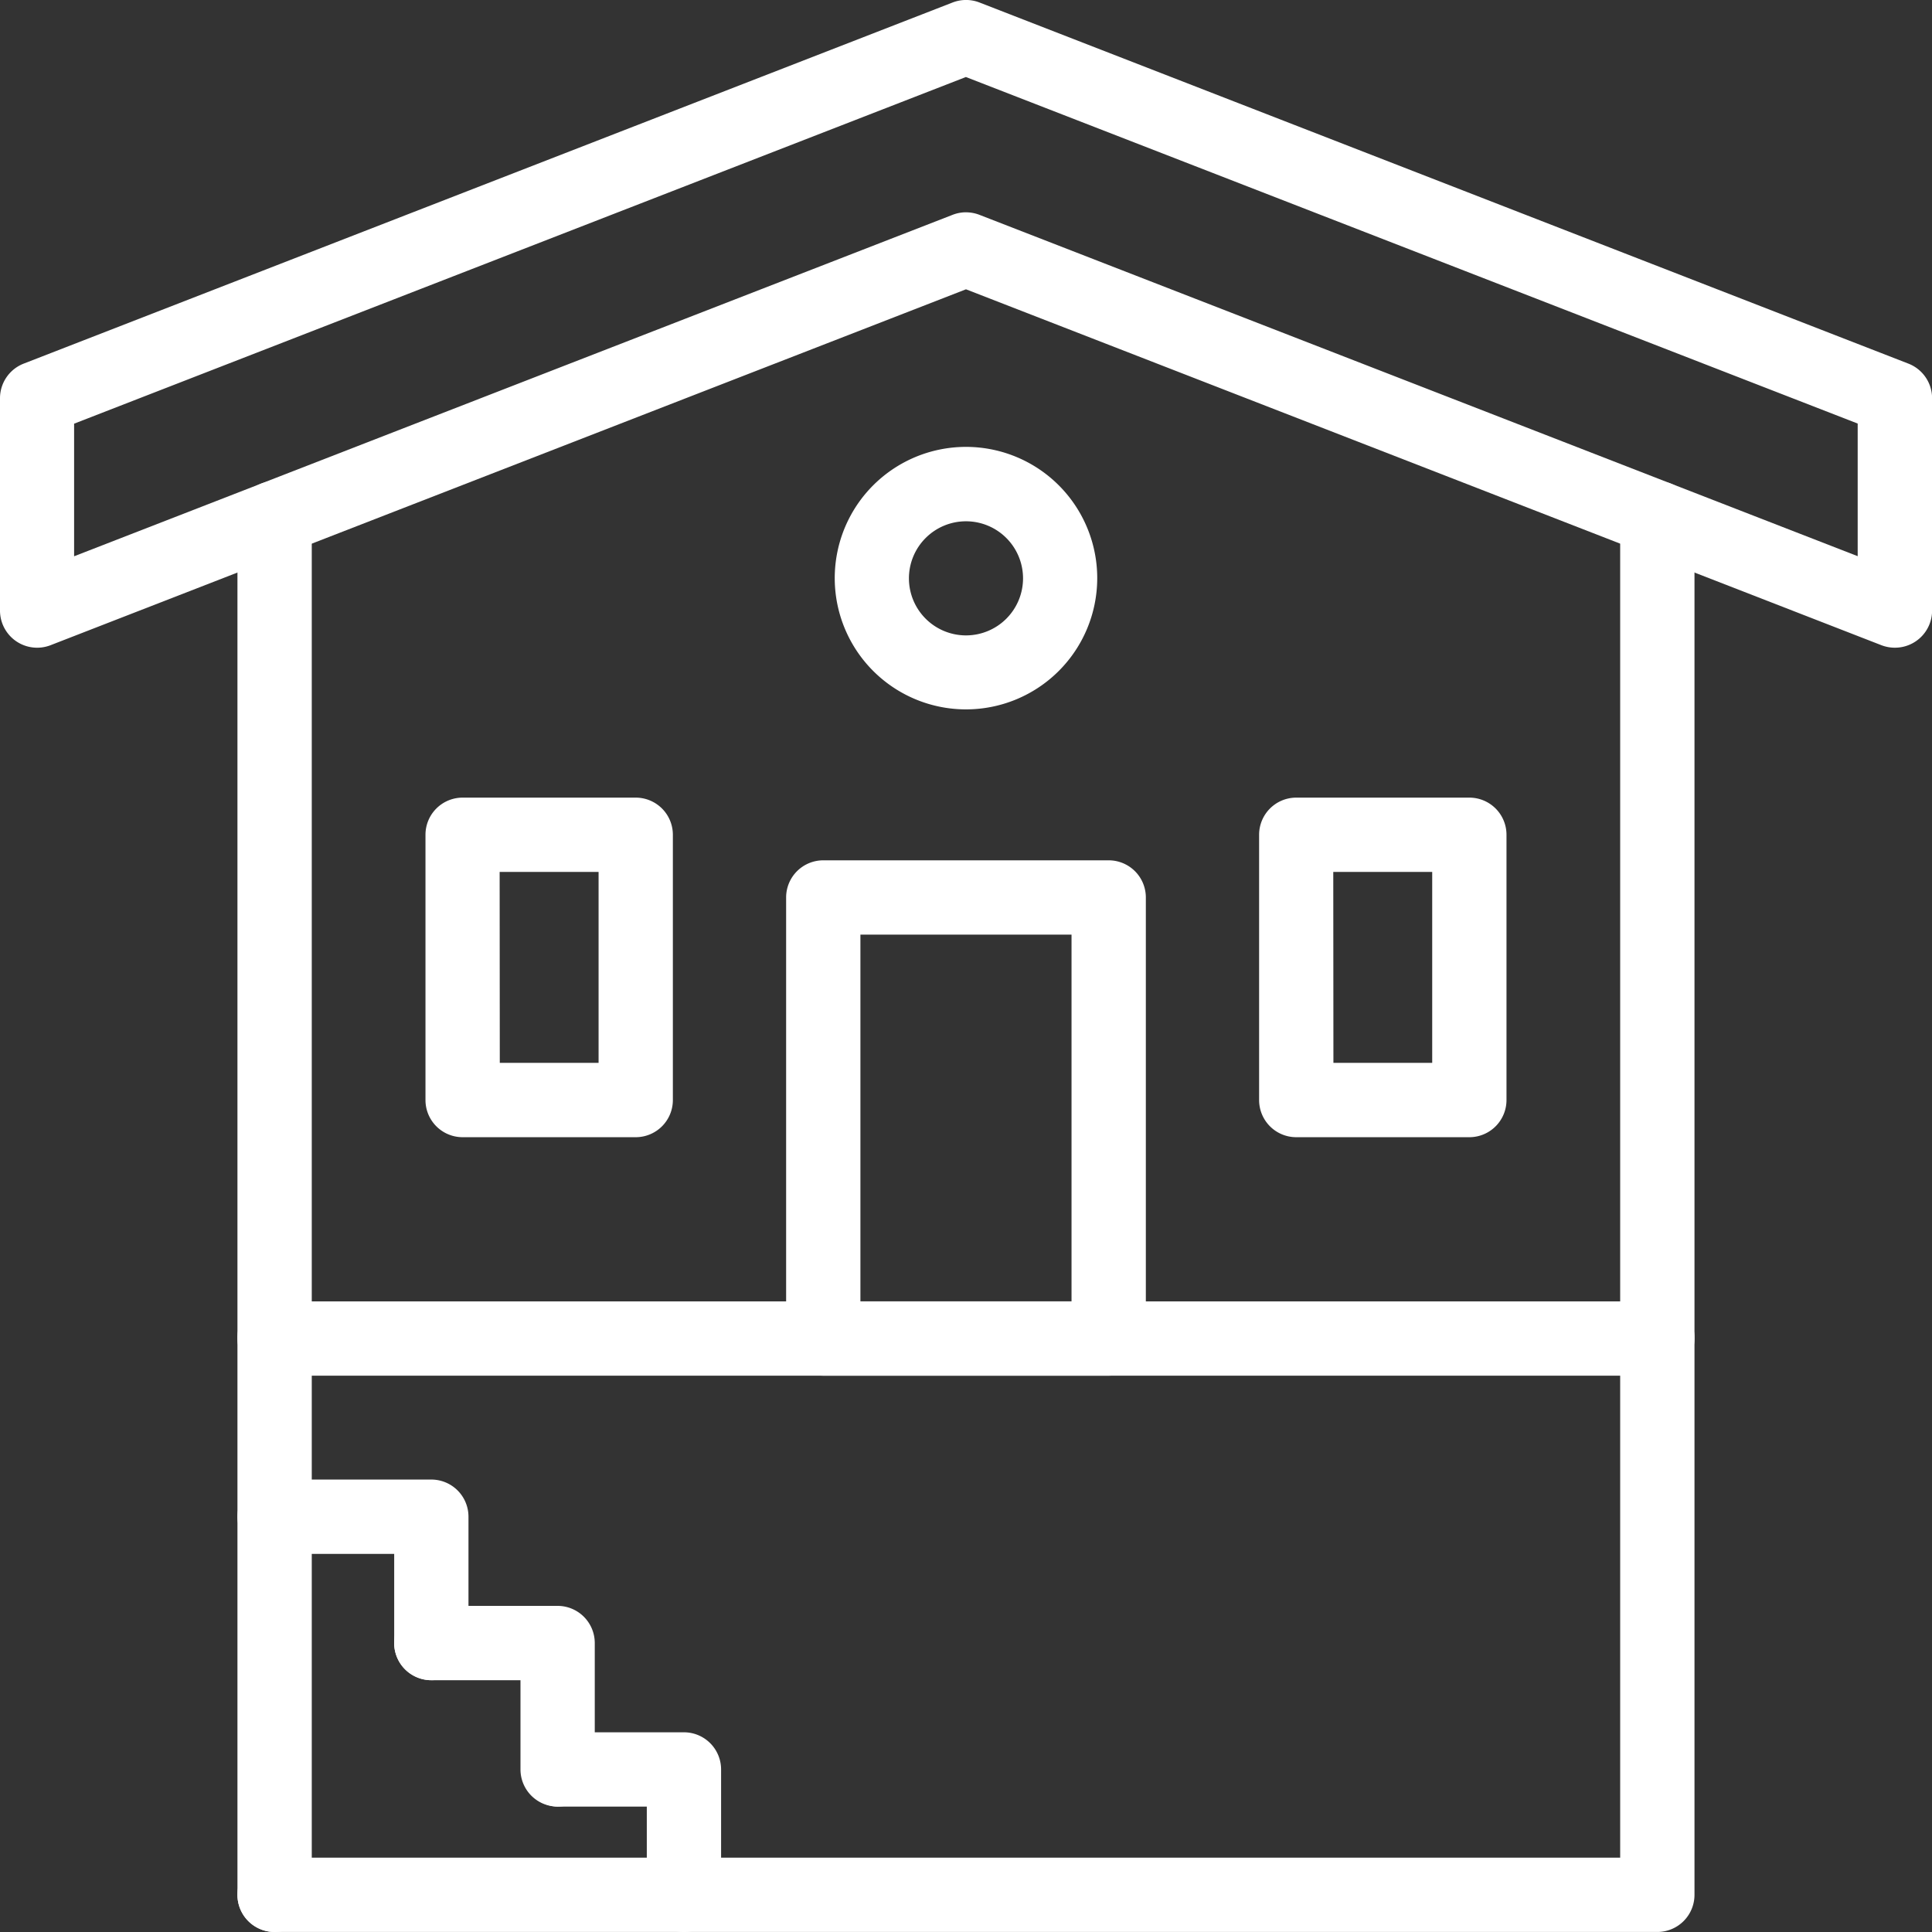
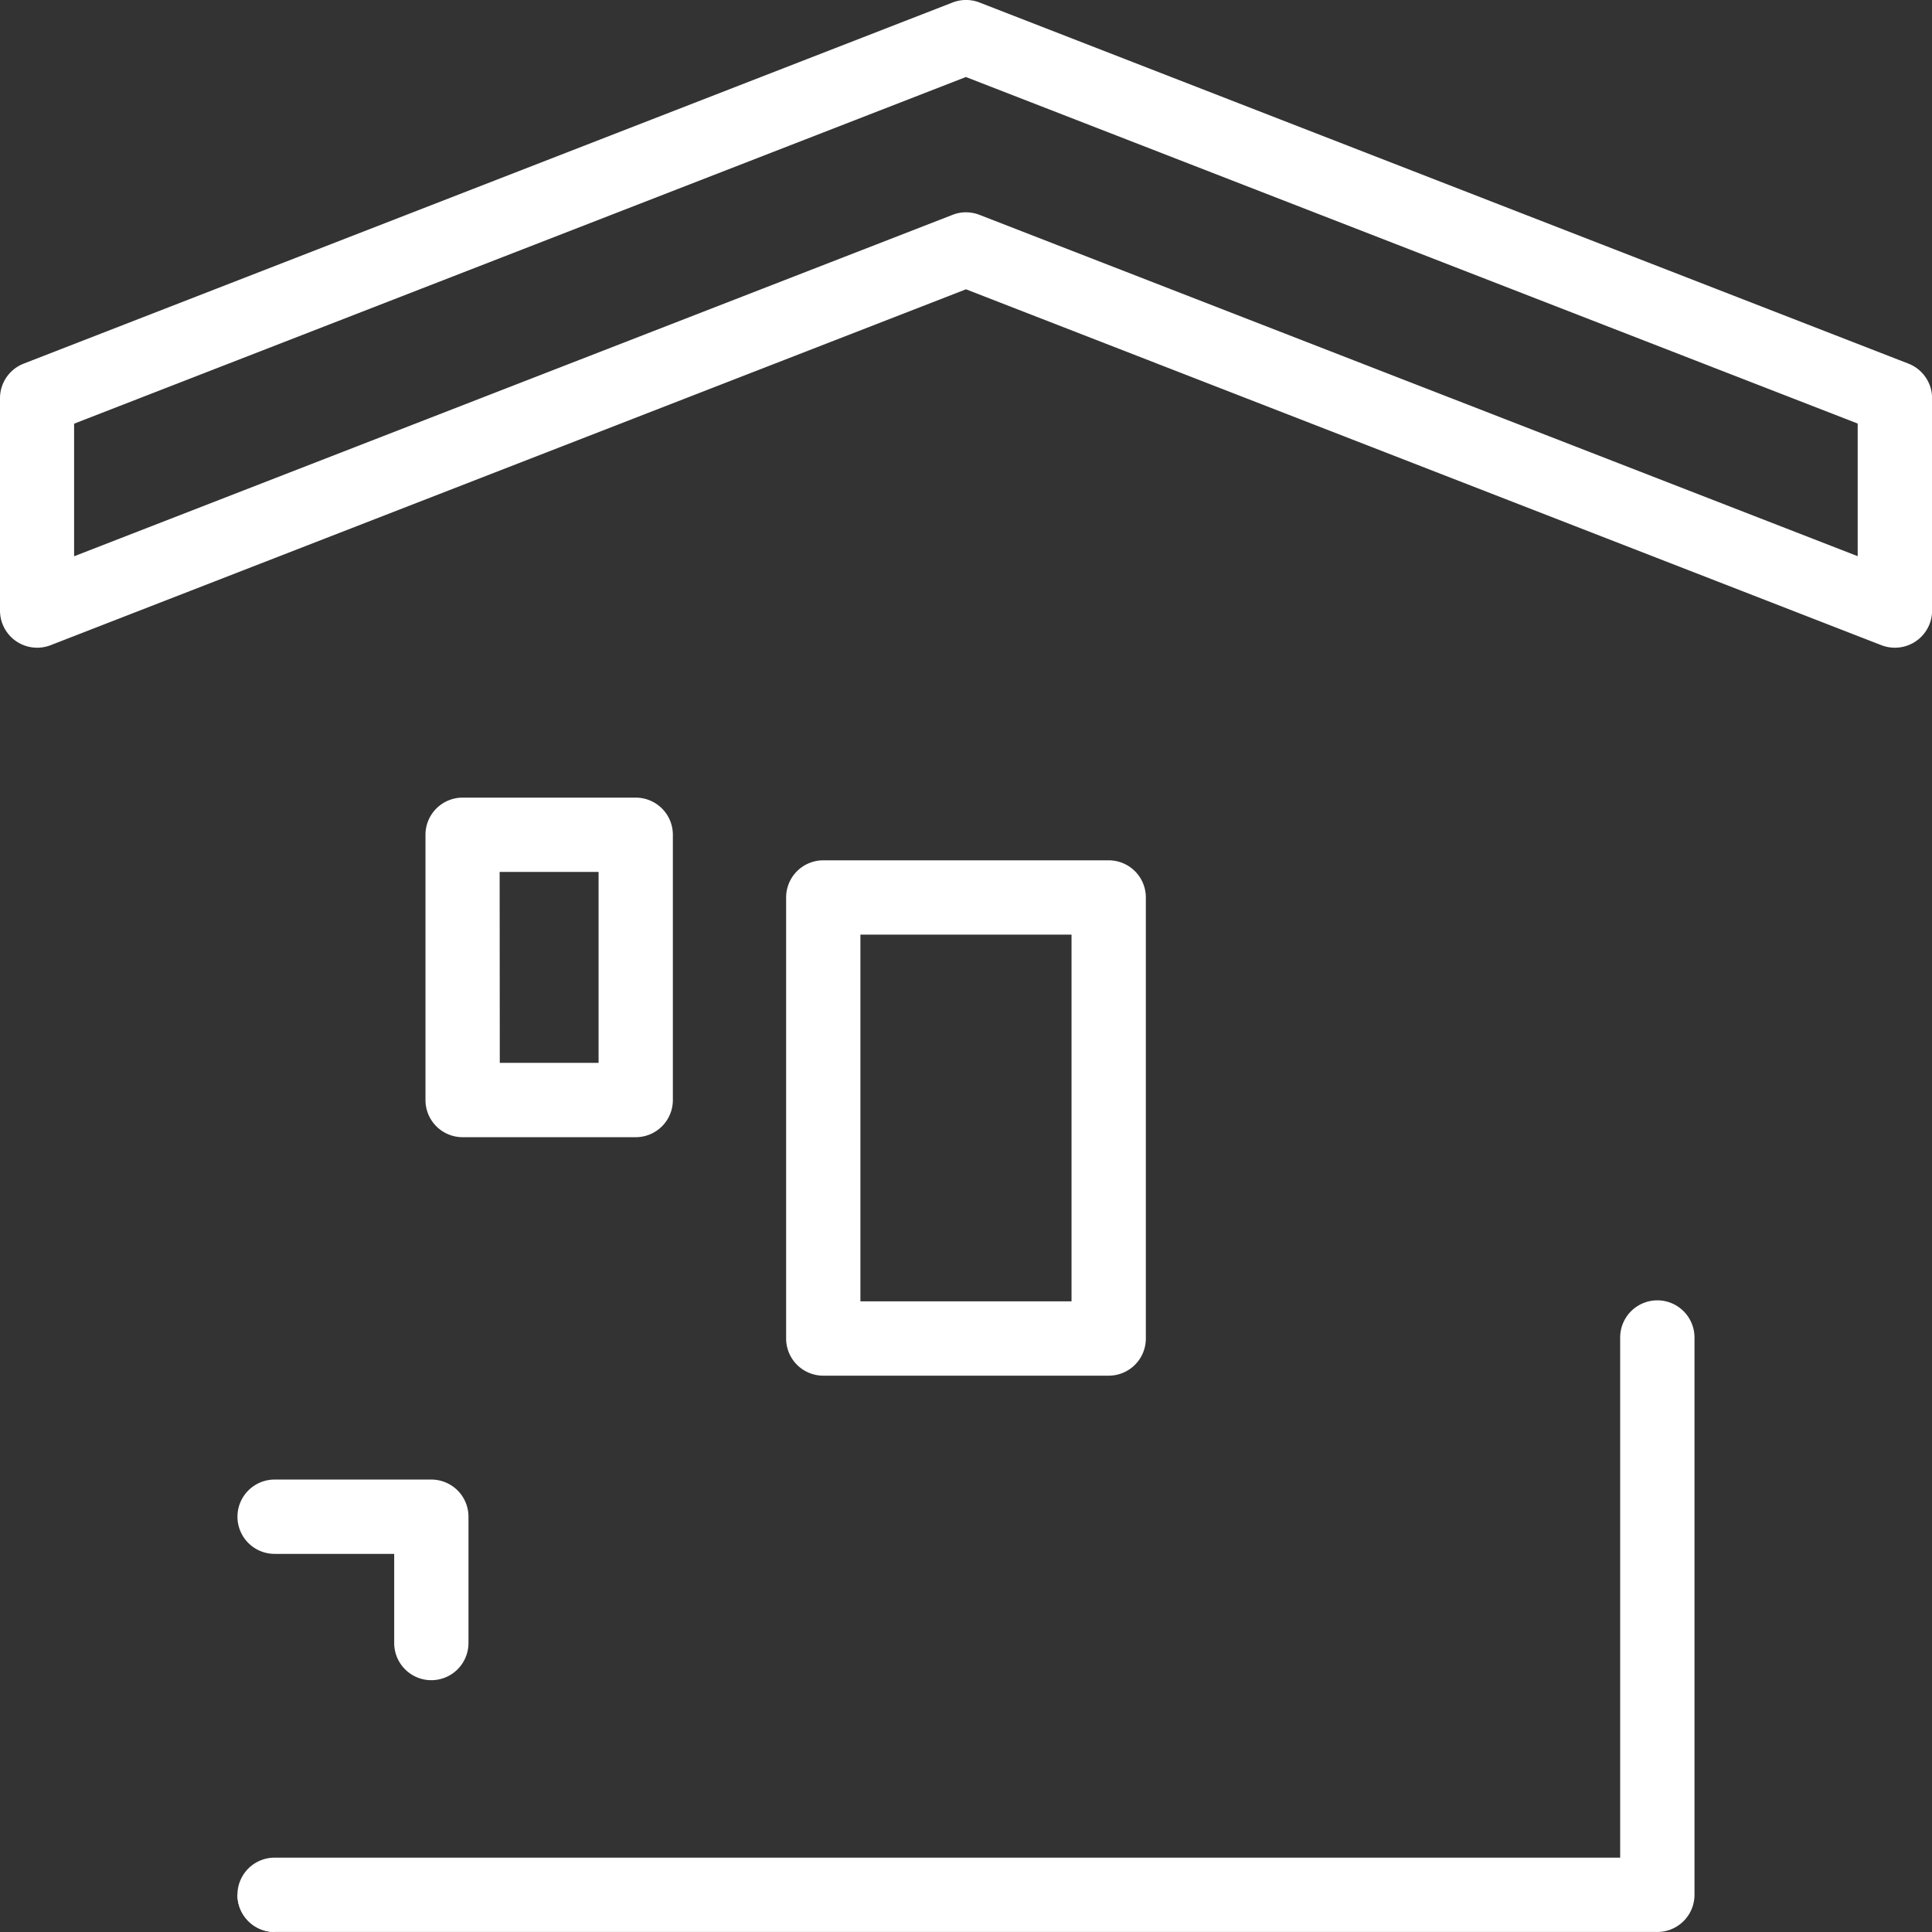
<svg xmlns="http://www.w3.org/2000/svg" width="64.343" height="64.343" viewBox="0 0 64.343 64.343">
  <rect x="0" y="0" width="64.343" height="64.343" fill="#333333" stroke="none" />
  <g id="basement" transform="translate(-84 -84.002)">
-     <path id="Path_7344" data-name="Path 7344" d="M233.54,320.973H187.487a1.237,1.237,0,0,1-1.237-1.237V292.417a1.237,1.237,0,1,1,2.475,0V318.5H232.3V292.417a1.237,1.237,0,1,1,2.475,0v27.318A1.237,1.237,0,0,1,233.54,320.973Z" transform="translate(-94.342 -191.156)" fill="#fff" />
-     <path id="Path_7345" data-name="Path 7345" d="M187.487,664.971a1.237,1.237,0,0,1-1.237-1.237V645.167a1.237,1.237,0,1,1,2.475,0v18.566A1.237,1.237,0,0,1,187.487,664.971Z" transform="translate(-94.342 -516.626)" fill="#fff" />
+     <path id="Path_7345" data-name="Path 7345" d="M187.487,664.971a1.237,1.237,0,0,1-1.237-1.237V645.167v18.566A1.237,1.237,0,0,1,187.487,664.971Z" transform="translate(-94.342 -516.626)" fill="#fff" />
    <path id="Path_7346" data-name="Path 7346" d="M433.283,471.653h-9.506a1.237,1.237,0,0,1-1.237-1.237V455.727a1.237,1.237,0,0,1,1.237-1.237h9.506a1.237,1.237,0,0,1,1.237,1.237v14.688A1.237,1.237,0,0,1,433.283,471.653Zm-8.269-2.475h7.031V456.965h-7.031Z" transform="translate(-312.359 -341.836)" fill="#fff" />
-     <path id="Path_7347" data-name="Path 7347" d="M447.851,285.192a4.371,4.371,0,1,1,4.371-4.369A4.371,4.371,0,0,1,447.851,285.192Zm0-6.264a1.9,1.9,0,1,0,1.9,1.9,1.9,1.9,0,0,0-1.9-1.9Z" transform="translate(-331.68 -177.565)" fill="#fff" />
    <path id="Path_7348" data-name="Path 7348" d="M274.232,438.8h-5.765a1.237,1.237,0,0,1-1.237-1.237v-8.835a1.237,1.237,0,0,1,1.237-1.237h5.765a1.237,1.237,0,0,1,1.237,1.237v8.835A1.237,1.237,0,0,1,274.232,438.8Zm-4.527-2.475h3.29v-6.36H269.7Z" transform="translate(-169.06 -316.925)" fill="#fff" />
-     <path id="Path_7349" data-name="Path 7349" d="M633.232,438.8h-5.765a1.237,1.237,0,0,1-1.237-1.237v-8.835a1.237,1.237,0,0,1,1.237-1.237h5.765a1.237,1.237,0,0,1,1.237,1.237v8.835A1.237,1.237,0,0,1,633.232,438.8Zm-4.527-2.475h3.29v-6.36H628.7Z" transform="translate(-500.297 -316.925)" fill="#fff" />
    <path id="Path_7350" data-name="Path 7350" d="M147.105,105.573a1.252,1.252,0,0,1-.449-.084L116.171,93.637,85.686,105.489A1.237,1.237,0,0,1,84,104.335V97.265a1.237,1.237,0,0,1,.789-1.153l30.934-12.026a1.237,1.237,0,0,1,.9,0l30.934,12.026a1.237,1.237,0,0,1,.789,1.153v7.071A1.237,1.237,0,0,1,147.105,105.573Zm-30.934-14.5a1.245,1.245,0,0,1,.449.084l29.248,11.368V98.108l-29.7-11.541-29.7,11.545v4.416l29.248-11.368A1.246,1.246,0,0,1,116.171,91.072Z" transform="translate(0 0)" fill="#fff" />
    <path id="Path_7351" data-name="Path 7351" d="M192.707,727.852a1.238,1.238,0,0,1-1.237-1.238v-2.969h-3.982a1.237,1.237,0,0,1,0-2.475h5.219a1.237,1.237,0,0,1,1.237,1.237v4.207A1.238,1.238,0,0,1,192.707,727.852Z" transform="translate(-94.342 -587.893)" fill="#fff" />
-     <path id="Path_7352" data-name="Path 7352" d="M259.184,782.254a1.237,1.237,0,0,1-1.237-1.237v-2.972h-2.97a1.237,1.237,0,0,1,0-2.475h4.207a1.238,1.238,0,0,1,1.237,1.237v4.21A1.238,1.238,0,0,1,259.184,782.254Z" transform="translate(-156.613 -638.086)" fill="#fff" />
-     <path id="Path_7353" data-name="Path 7353" d="M313.584,836.651a1.237,1.237,0,0,1-1.237-1.237v-2.939h-2.97a1.238,1.238,0,0,1,0-2.475h4.207a1.238,1.238,0,0,1,1.237,1.238v4.176A1.237,1.237,0,0,1,313.584,836.651Z" transform="translate(-206.806 -688.306)" fill="#fff" />
    <path id="Path_7354" data-name="Path 7354" d="M233.54,665.035H187.487a1.237,1.237,0,1,1,0-2.475H232.3V645.237a1.237,1.237,0,0,1,2.475,0V663.8A1.237,1.237,0,0,1,233.54,665.035Z" transform="translate(-94.342 -516.691)" fill="#fff" />
  </g>
</svg>